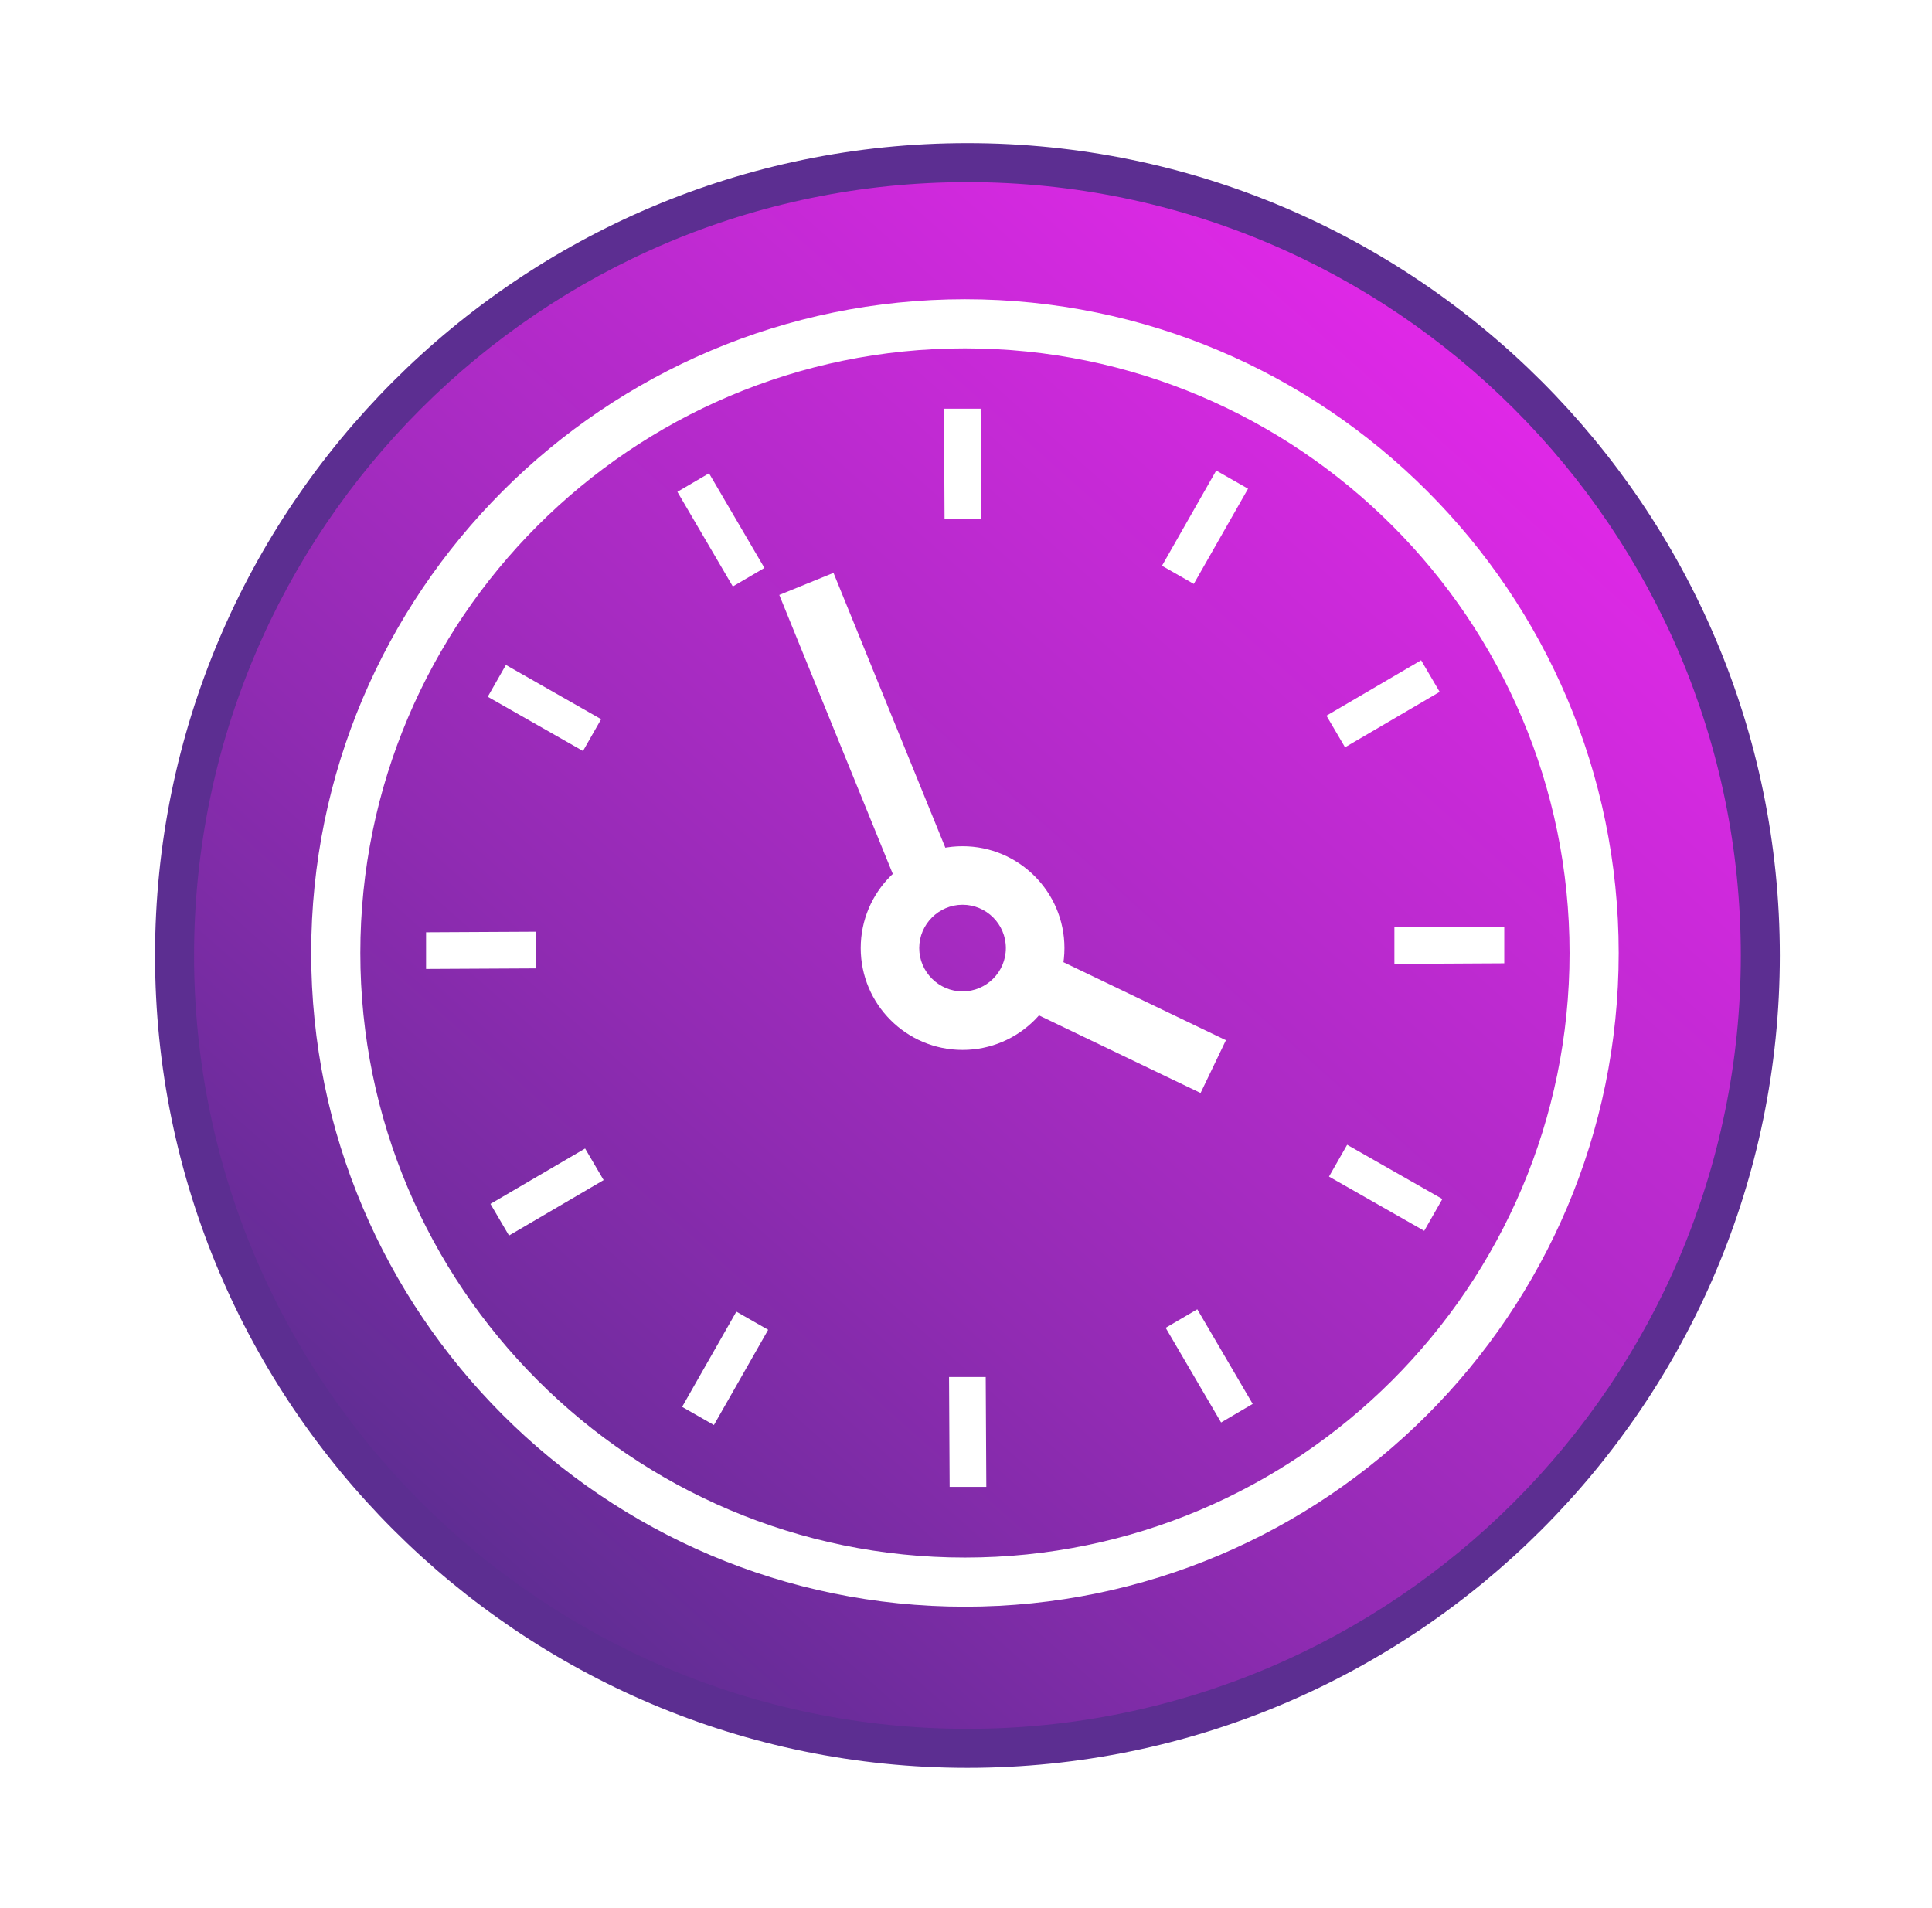
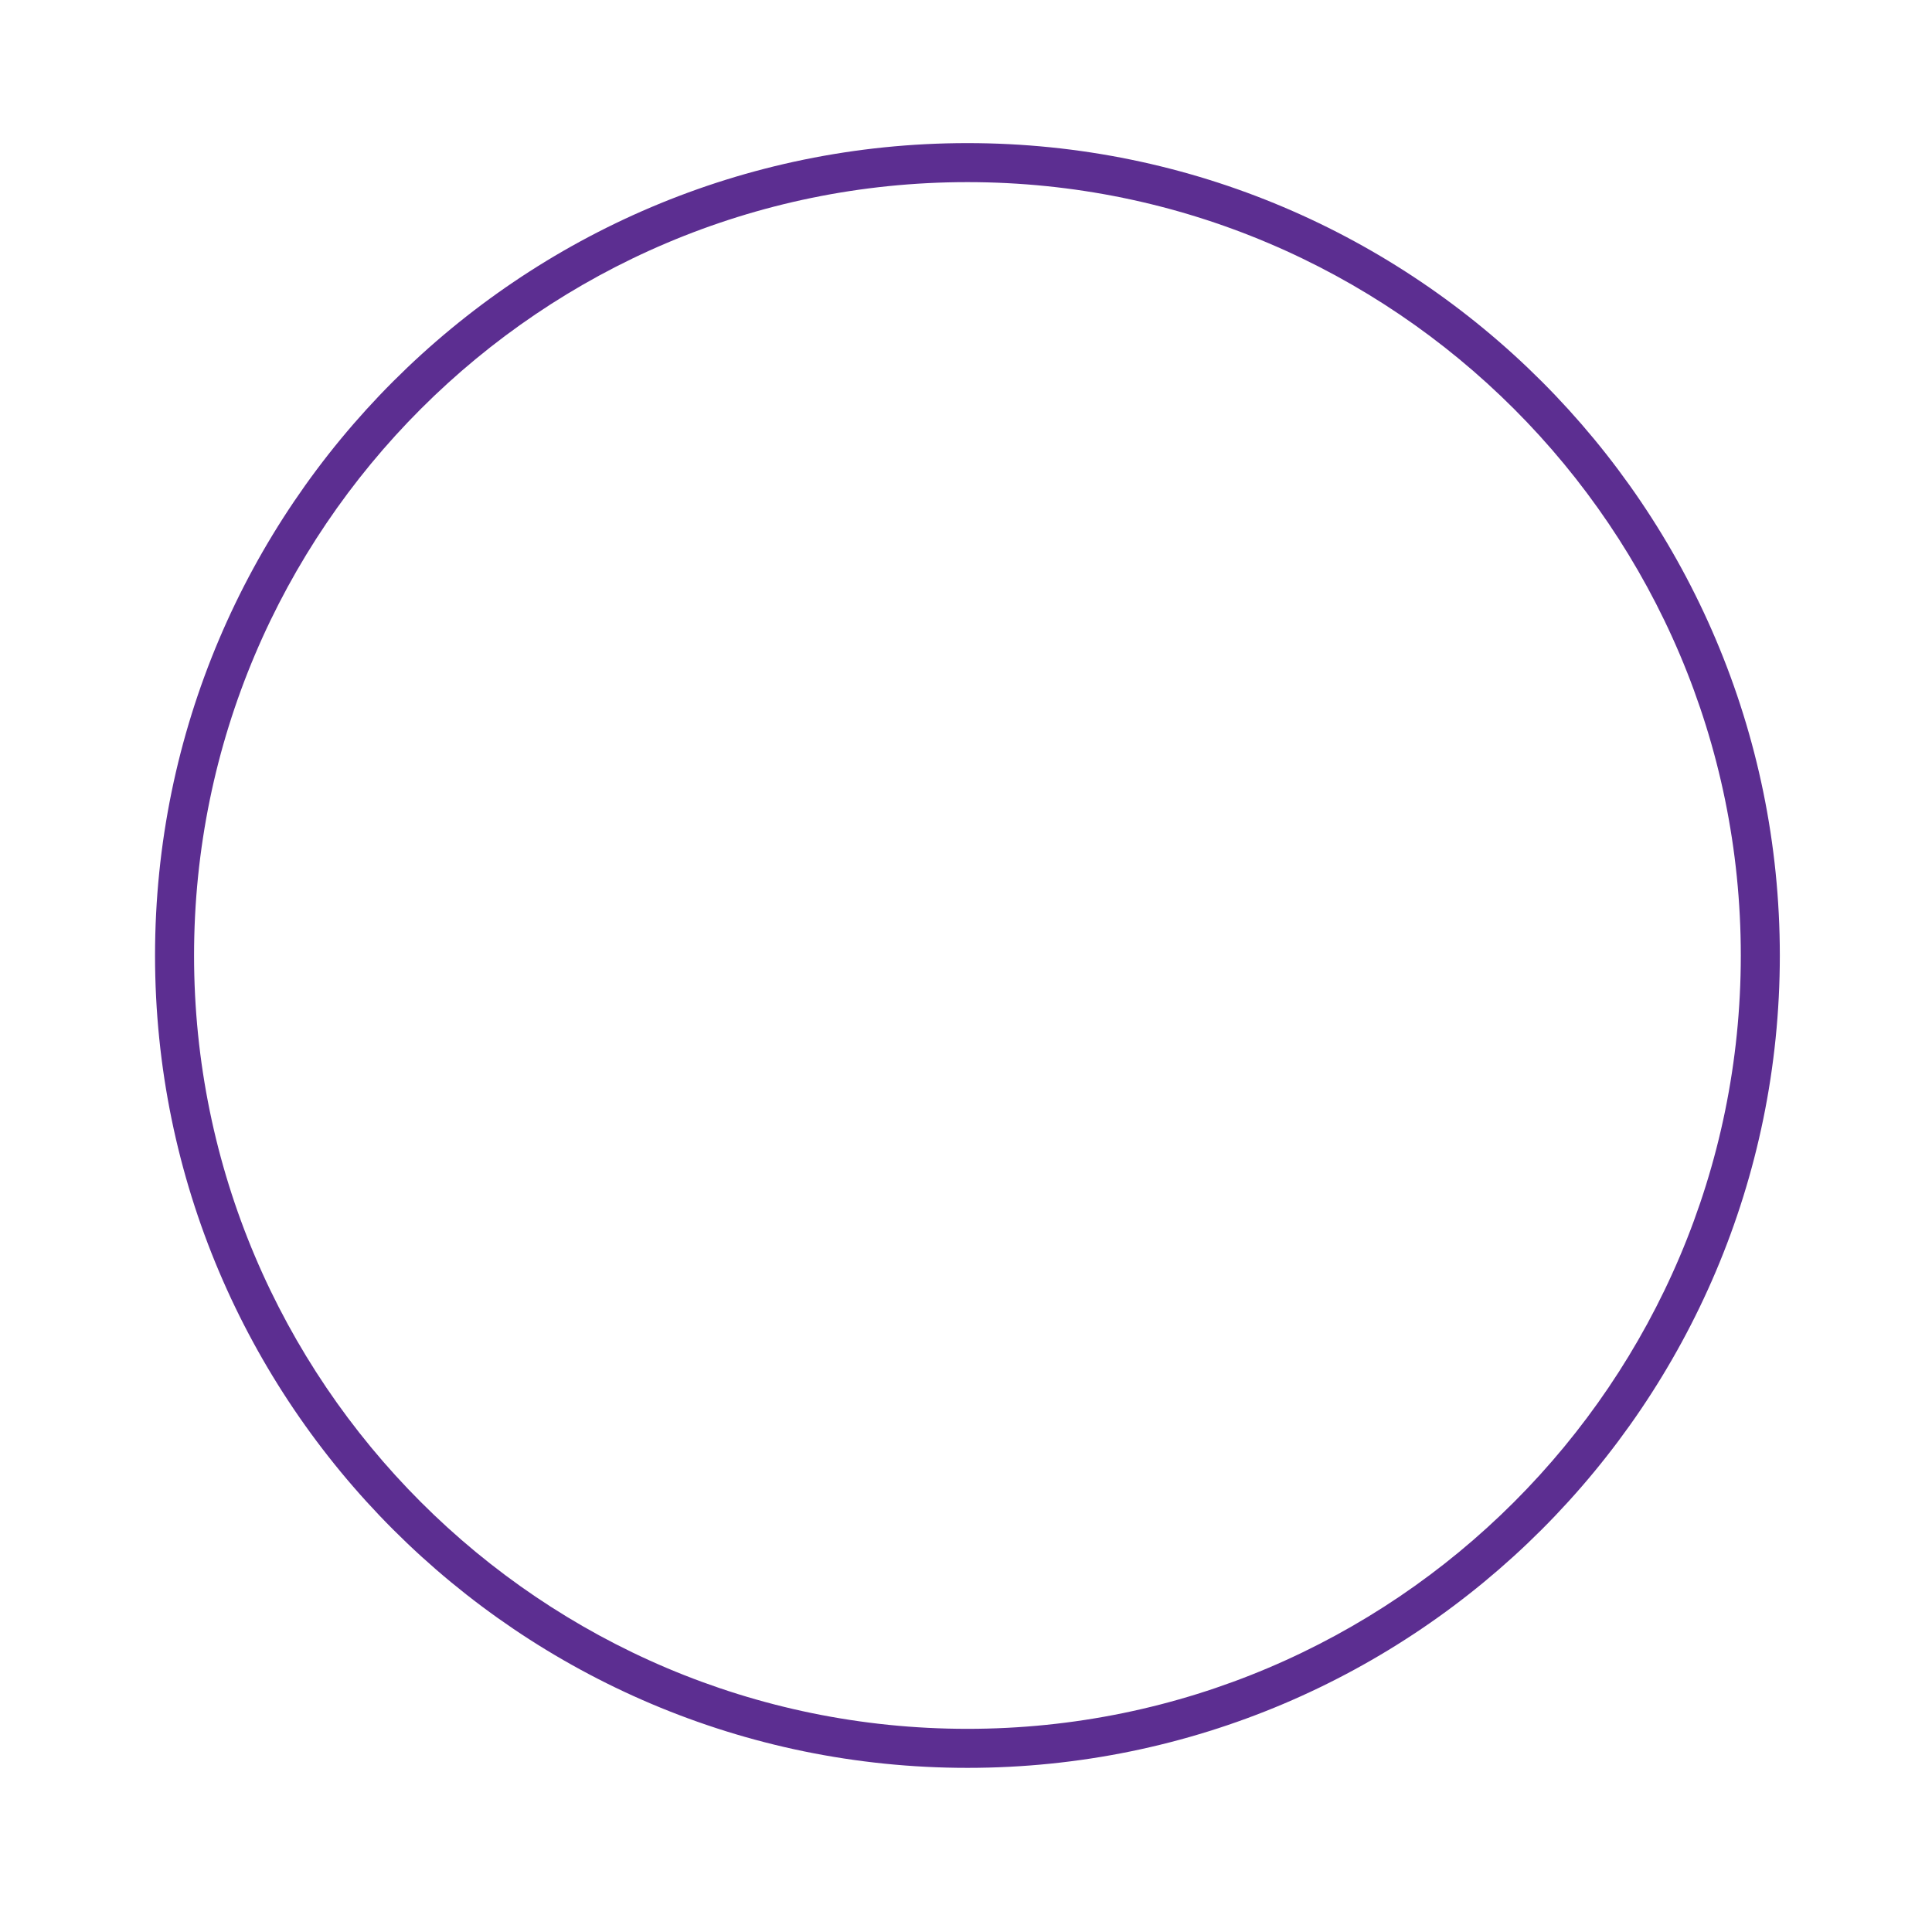
<svg xmlns="http://www.w3.org/2000/svg" width="81" height="80" viewBox="0 0 81 80" fill="none">
  <g filter="url(#filter0_d_3475_53476)">
-     <path d="M40.56 73.302C58.92 73.302 73.802 58.419 73.802 40.06C73.802 21.7 58.92 6.818 40.56 6.818C22.201 6.818 7.318 21.7 7.318 40.06C7.318 58.419 22.201 73.302 40.56 73.302Z" fill="url(#paint0_linear_3475_53476)" />
    <path d="M40.56 74.12C21.775 74.12 6.5 58.837 6.5 40.06C6.5 21.283 21.775 6 40.56 6C59.345 6 74.62 21.283 74.62 40.06C74.62 58.837 59.345 74.12 40.56 74.12ZM40.56 7.636C22.683 7.636 8.136 22.183 8.136 40.06C8.136 57.937 22.683 72.484 40.56 72.484C58.437 72.484 72.984 57.937 72.984 40.06C72.984 22.183 58.437 7.636 40.56 7.636Z" fill="#5C2E91" />
    <path d="M39.814 62.339H41.352L41.327 57.733H39.789L39.814 62.339Z" fill="white" />
    <path d="M28.598 58.985L29.931 59.746L32.206 55.753L30.872 54.992L28.598 58.985Z" fill="white" />
    <path d="M20.562 50.476L21.34 51.802L25.308 49.478L24.531 48.153L20.562 50.476Z" fill="white" />
-     <path d="M17.863 39.087V40.625L22.47 40.601V39.063L17.863 39.087Z" fill="white" />
-     <path d="M21.21 27.878L20.449 29.212L24.442 31.486L25.203 30.153L21.21 27.878Z" fill="white" />
    <path d="M29.726 19.844L28.4 20.621L30.724 24.589L32.049 23.812L29.726 19.844Z" fill="white" />
    <path d="M41.114 17.135H39.576L39.601 21.741H41.139L41.114 17.135Z" fill="white" />
    <path d="M52.325 20.49L50.991 19.729L48.717 23.721L50.05 24.482L52.325 20.49Z" fill="white" />
    <path d="M60.359 29.007L59.581 27.682L55.613 30.006L56.391 31.331L60.359 29.007Z" fill="white" />
    <path d="M63.067 40.388V38.85L58.461 38.874V40.413L63.067 40.388Z" fill="white" />
    <path d="M59.711 51.605L60.472 50.271L56.48 47.997L55.719 49.331L59.711 51.605Z" fill="white" />
    <path d="M51.195 59.639L52.52 58.861L50.197 54.893L48.871 55.67L51.195 59.639Z" fill="white" />
    <path d="M34.945 24.019L32.672 24.944L37.569 36.98L39.843 36.055L34.945 24.019Z" fill="white" />
    <path d="M44.148 40.132L43.086 42.345L50.335 45.826L51.397 43.613L44.148 40.132Z" fill="white" />
-     <path d="M40.355 43.202C38.449 43.202 36.902 41.656 36.902 39.749C36.902 37.843 38.449 36.297 40.355 36.297C42.261 36.297 43.808 37.843 43.808 39.749C43.808 41.656 42.261 43.202 40.355 43.202ZM40.355 37.933C39.357 37.933 38.539 38.751 38.539 39.749C38.539 40.747 39.357 41.566 40.355 41.566C41.353 41.566 42.171 40.756 42.171 39.749C42.171 38.743 41.353 37.933 40.355 37.933Z" fill="white" />
    <path d="M40.357 37.115C41.813 37.115 42.991 38.293 42.991 39.749C42.991 41.206 41.813 42.384 40.357 42.384C38.9 42.384 37.722 41.206 37.722 39.749C37.722 38.293 38.9 37.115 40.357 37.115ZM40.357 35.479C38 35.479 36.086 37.393 36.086 39.749C36.086 42.106 38 44.02 40.357 44.02C42.713 44.02 44.627 42.106 44.627 39.749C44.627 37.393 42.713 35.479 40.357 35.479Z" fill="white" />
    <path d="M40.455 67.363C25.34 67.363 13.047 55.069 13.047 39.954C13.047 24.84 25.34 12.546 40.455 12.546C55.57 12.546 67.864 24.84 67.864 39.954C67.864 55.069 55.57 67.363 40.455 67.363ZM40.455 14.606C26.477 14.606 15.107 25.977 15.107 39.954C15.107 53.932 26.477 65.303 40.455 65.303C54.433 65.303 65.804 53.932 65.804 39.954C65.804 25.977 54.433 14.606 40.455 14.606Z" fill="white" />
  </g>
  <defs>
    <filter id="filter0_d_3475_53476" x="3.909" y="3.409" width="73.302" height="73.303" filterUnits="userSpaceOnUse" color-interpolation-filters="sRGB">
      <feFlood flood-opacity="0" result="BackgroundImageFix" />
      <feColorMatrix in="SourceAlpha" type="matrix" values="0 0 0 0 0 0 0 0 0 0 0 0 0 0 0 0 0 0 127 0" result="hardAlpha" />
      <feOffset />
      <feGaussianBlur stdDeviation="1.296" />
      <feColorMatrix type="matrix" values="0 0 0 0 0.282 0 0 0 0 0.133 0 0 0 0 0.459 0 0 0 0.7 0" />
      <feBlend mode="normal" in2="BackgroundImageFix" result="effect1_dropShadow_3475_53476" />
      <feBlend mode="normal" in="SourceGraphic" in2="effect1_dropShadow_3475_53476" result="shape" />
    </filter>
    <linearGradient id="paint0_linear_3475_53476" x1="13.046" y1="61.226" x2="58.979" y2="9.529" gradientUnits="userSpaceOnUse">
      <stop stop-color="#5C2D91" />
      <stop offset="0.34" stop-color="#912BB3" />
      <stop offset="0.5" stop-color="#A62BC1" />
      <stop offset="1" stop-color="#E428EA" />
    </linearGradient>
  </defs>
</svg>